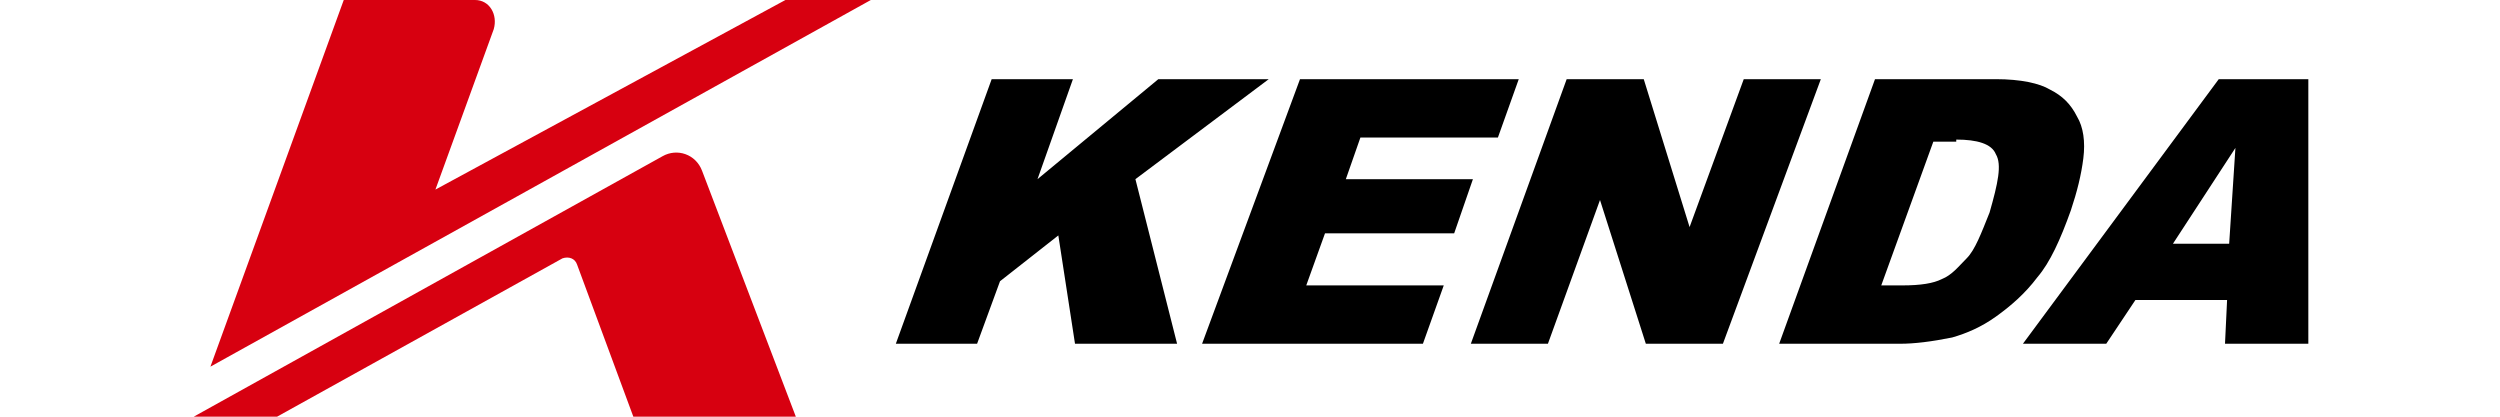
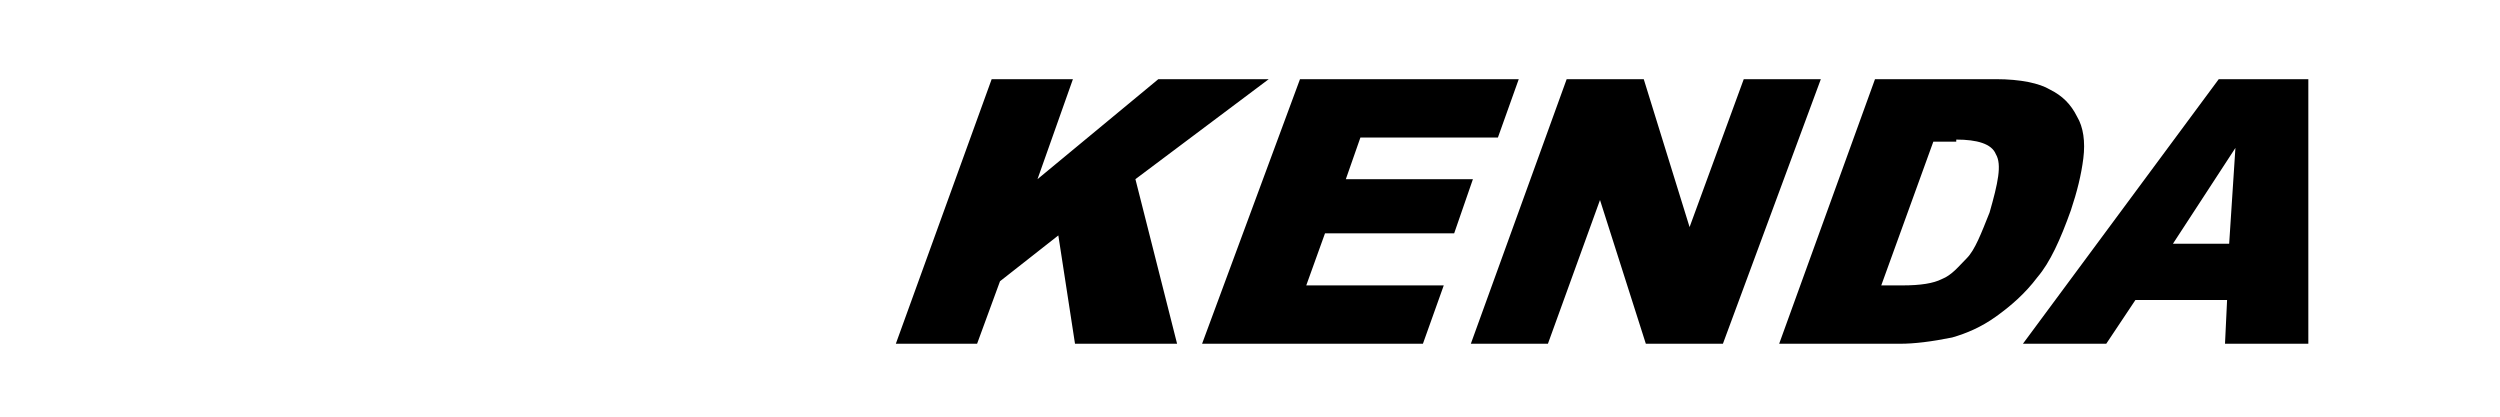
<svg xmlns="http://www.w3.org/2000/svg" xml:space="preserve" id="Layer_1" x="0" y="0" enable-background="new 0 0 120 20" version="1.1" viewBox="0 0 120 20">
  <style>.st0{fill:#d70010}</style>
  <g>
-     <path d="M27 12.4 13.3 20h-4L31.8 7.5c.7-.4 1.6-.1 1.9.7L38.2 20h-7.8l-2.7-7.3c-.1-.3-.4-.4-.7-.3M37.7 0 20.9 9.1l2.8-7.7c.2-.7-.2-1.4-.9-1.4h-6.3l-6.4 17.6L41.8 0h-4.1z" class="st0" />
    <path d="M47.6 3.8h3.9l-1.7 4.8 5.8-4.8h5.3l-6.4 4.8 2 7.9h-4.9l-.8-5.2-2.8 2.2-1.1 3H43zM62.4 3.8h10.5l-1 2.8h-6.6l-.7 2h6.1l-.9 2.6h-6.2l-.9 2.5h6.6l-1 2.8H57.7zM75.2 3.8h3.7l2.2 7.1 2.6-7.1h3.7l-4.7 12.7H79l-2.2-6.9-2.5 6.9h-3.7zM93.9 6.7c1 0 1.7.2 1.9.7.3.5.1 1.4-.3 2.8-.4 1-.7 1.8-1.1 2.2-.4.4-.7.8-1.2 1-.4.2-1 .3-1.9.3h-1l2.5-6.9h1.1zm-8.5 9.8h5.8c.7 0 1.5-.1 2.5-.3.7-.2 1.4-.5 2.1-1 .7-.5 1.4-1.1 2-1.9.6-.7 1.1-1.8 1.6-3.2.3-.9.5-1.7.6-2.5.1-.8 0-1.5-.3-2-.3-.6-.7-1-1.3-1.3-.5-.3-1.4-.5-2.6-.5H90l-4.6 12.7zM104.3 11.7l3-4.6-.3 4.6h-2.7zm2.5 4.8h4V3.8h-4.3l-9.4 12.7h4l1.4-2.1h4.4l-.1 2.1z" />
  </g>
</svg>